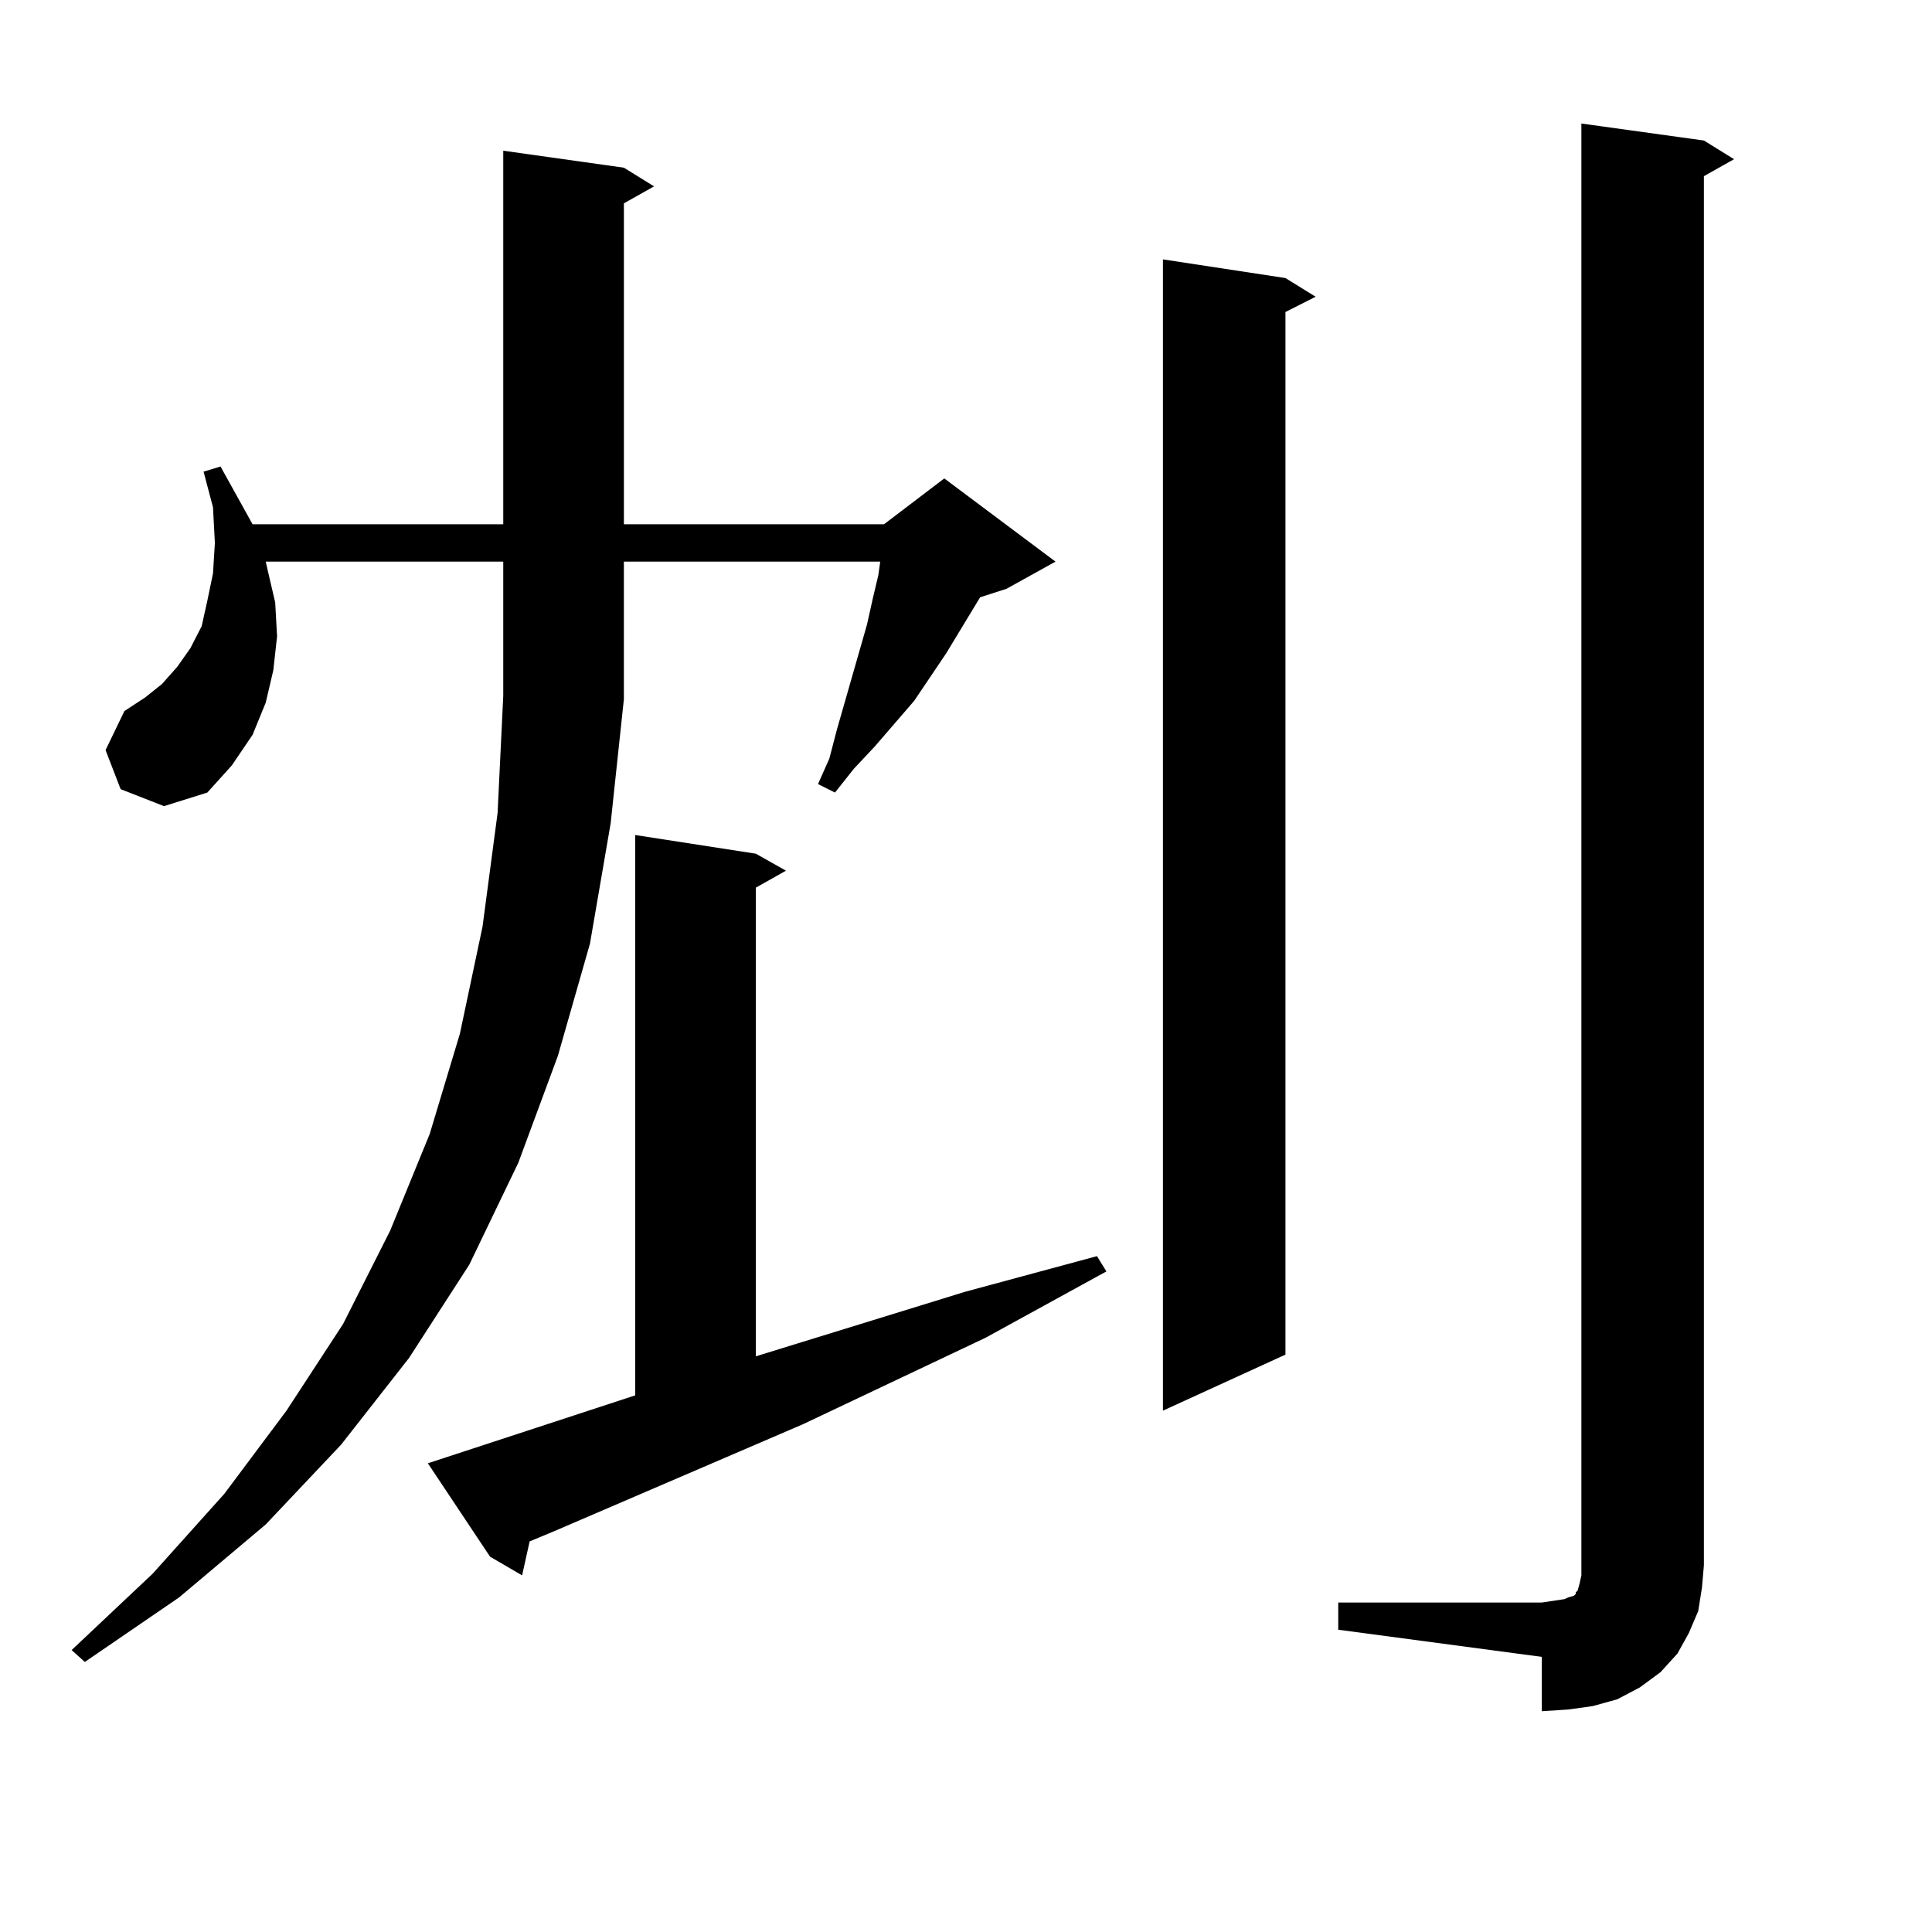
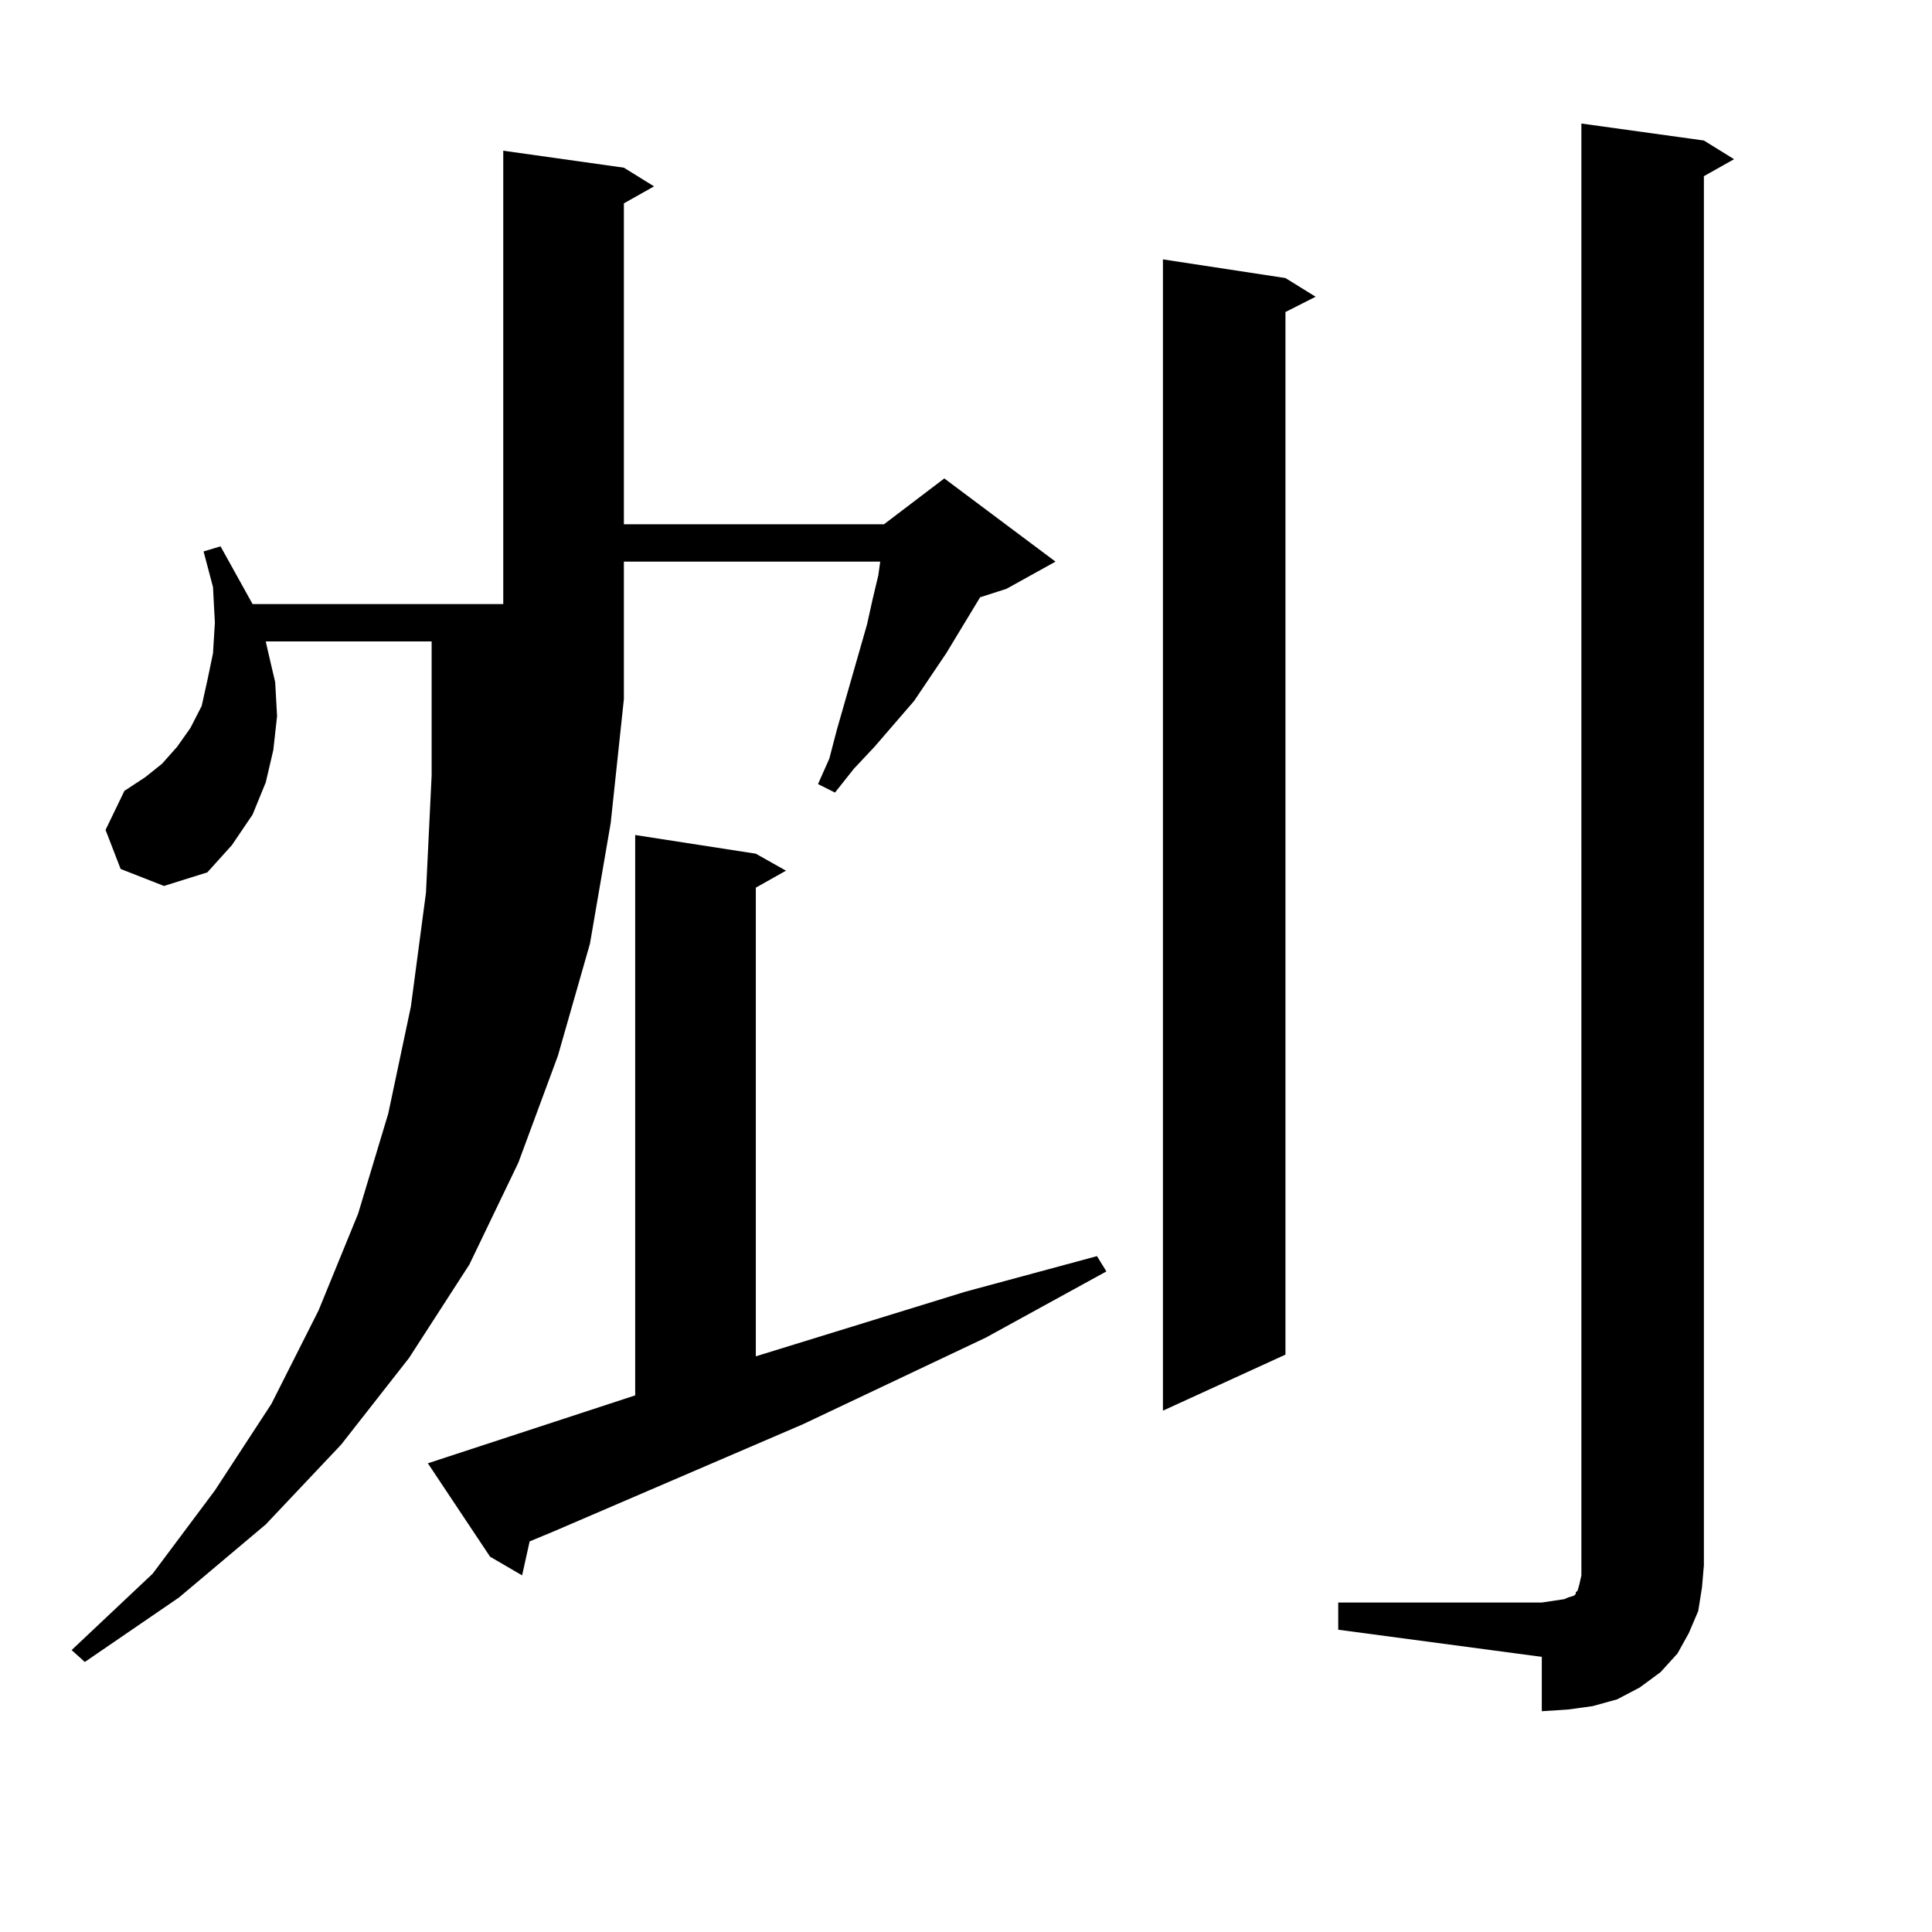
<svg xmlns="http://www.w3.org/2000/svg" version="1.1" id="图层_1" x="0px" y="0px" width="1000px" height="1000px" viewBox="0 0 1000 1000" enable-background="new 0 0 1000 1000" xml:space="preserve">
-   <path d="M322.919,361.891l-6.829,64.16l-10.731,62.402l-16.585,58.008l-20.487,55.371l-25.365,52.734l-31.219,48.34l-35.121,44.824  l-39.023,41.309l-44.877,37.793L43.902,860.23l-6.829-6.152l41.95-39.551l37.072-41.309l32.194-43.066l29.268-44.824l24.39-48.34  l20.487-50.098l15.609-51.855l11.707-55.371l7.805-58.887l2.927-60.645v-69.434H137.558l0.976,4.395l3.902,16.699l0.976,17.578  l-1.951,17.578l-3.902,16.699l-6.829,16.699l-10.731,15.82l-12.683,14.063l-22.438,7.031l-22.438-8.789l-7.805-20.215l9.756-20.215  l10.731-7.031l8.78-7.031l7.805-8.789l6.829-9.668l5.854-11.426l2.927-13.184l2.927-14.063l0.976-15.82l-0.976-18.457l-4.878-18.457  l8.78-2.637l16.585,29.883h129.753V78.004l62.438,8.789l15.609,9.668l-15.609,8.789v166.113H457.55l31.219-23.73l57.56,43.066  l-25.365,14.063l-13.658,4.395l-17.561,29.004L473.16,362.77l-20.487,23.73l-10.731,11.426l-9.756,12.305l-8.78-4.395l5.854-13.184  l3.902-14.941l15.609-54.492l2.927-13.184l2.927-12.305l0.976-7.031h-132.68v70.313V361.891z M328.773,722.242V432.203l62.438,9.668  l15.609,8.789l-15.609,8.789v242.578l108.29-33.398l68.291-18.457l4.878,7.91l-62.438,34.277L415.6,737.184l-128.777,55.371  l-12.683,5.273l-3.902,17.578l-16.585-9.668l-32.194-48.34L328.773,722.242z M665.35,143.922l15.609,9.668l-15.609,7.91v539.648  l-63.413,29.004V134.254L665.35,143.922z M692.667,829.469H798.03l5.854-0.879l5.854-0.879l1.951-0.879l2.927-0.879l0.976-0.879  v-0.879l0.976-0.879l0.976-3.516l0.976-4.395v-5.273V63.941l63.413,8.789l15.609,9.668l-15.609,8.789v718.945l-0.976,11.426  l-1.951,12.305l-4.878,11.426l-5.854,10.547l-8.78,9.668l-10.731,7.91l-11.707,6.152l-12.683,3.516l-12.683,1.758l-13.658,0.879  v-28.125l-105.363-14.063V829.469z" />
+   <path d="M322.919,361.891l-6.829,64.16l-10.731,62.402l-16.585,58.008l-20.487,55.371l-25.365,52.734l-31.219,48.34l-35.121,44.824  l-39.023,41.309l-44.877,37.793L43.902,860.23l-6.829-6.152l41.95-39.551l32.194-43.066l29.268-44.824l24.39-48.34  l20.487-50.098l15.609-51.855l11.707-55.371l7.805-58.887l2.927-60.645v-69.434H137.558l0.976,4.395l3.902,16.699l0.976,17.578  l-1.951,17.578l-3.902,16.699l-6.829,16.699l-10.731,15.82l-12.683,14.063l-22.438,7.031l-22.438-8.789l-7.805-20.215l9.756-20.215  l10.731-7.031l8.78-7.031l7.805-8.789l6.829-9.668l5.854-11.426l2.927-13.184l2.927-14.063l0.976-15.82l-0.976-18.457l-4.878-18.457  l8.78-2.637l16.585,29.883h129.753V78.004l62.438,8.789l15.609,9.668l-15.609,8.789v166.113H457.55l31.219-23.73l57.56,43.066  l-25.365,14.063l-13.658,4.395l-17.561,29.004L473.16,362.77l-20.487,23.73l-10.731,11.426l-9.756,12.305l-8.78-4.395l5.854-13.184  l3.902-14.941l15.609-54.492l2.927-13.184l2.927-12.305l0.976-7.031h-132.68v70.313V361.891z M328.773,722.242V432.203l62.438,9.668  l15.609,8.789l-15.609,8.789v242.578l108.29-33.398l68.291-18.457l4.878,7.91l-62.438,34.277L415.6,737.184l-128.777,55.371  l-12.683,5.273l-3.902,17.578l-16.585-9.668l-32.194-48.34L328.773,722.242z M665.35,143.922l15.609,9.668l-15.609,7.91v539.648  l-63.413,29.004V134.254L665.35,143.922z M692.667,829.469H798.03l5.854-0.879l5.854-0.879l1.951-0.879l2.927-0.879l0.976-0.879  v-0.879l0.976-0.879l0.976-3.516l0.976-4.395v-5.273V63.941l63.413,8.789l15.609,9.668l-15.609,8.789v718.945l-0.976,11.426  l-1.951,12.305l-4.878,11.426l-5.854,10.547l-8.78,9.668l-10.731,7.91l-11.707,6.152l-12.683,3.516l-12.683,1.758l-13.658,0.879  v-28.125l-105.363-14.063V829.469z" />
</svg>